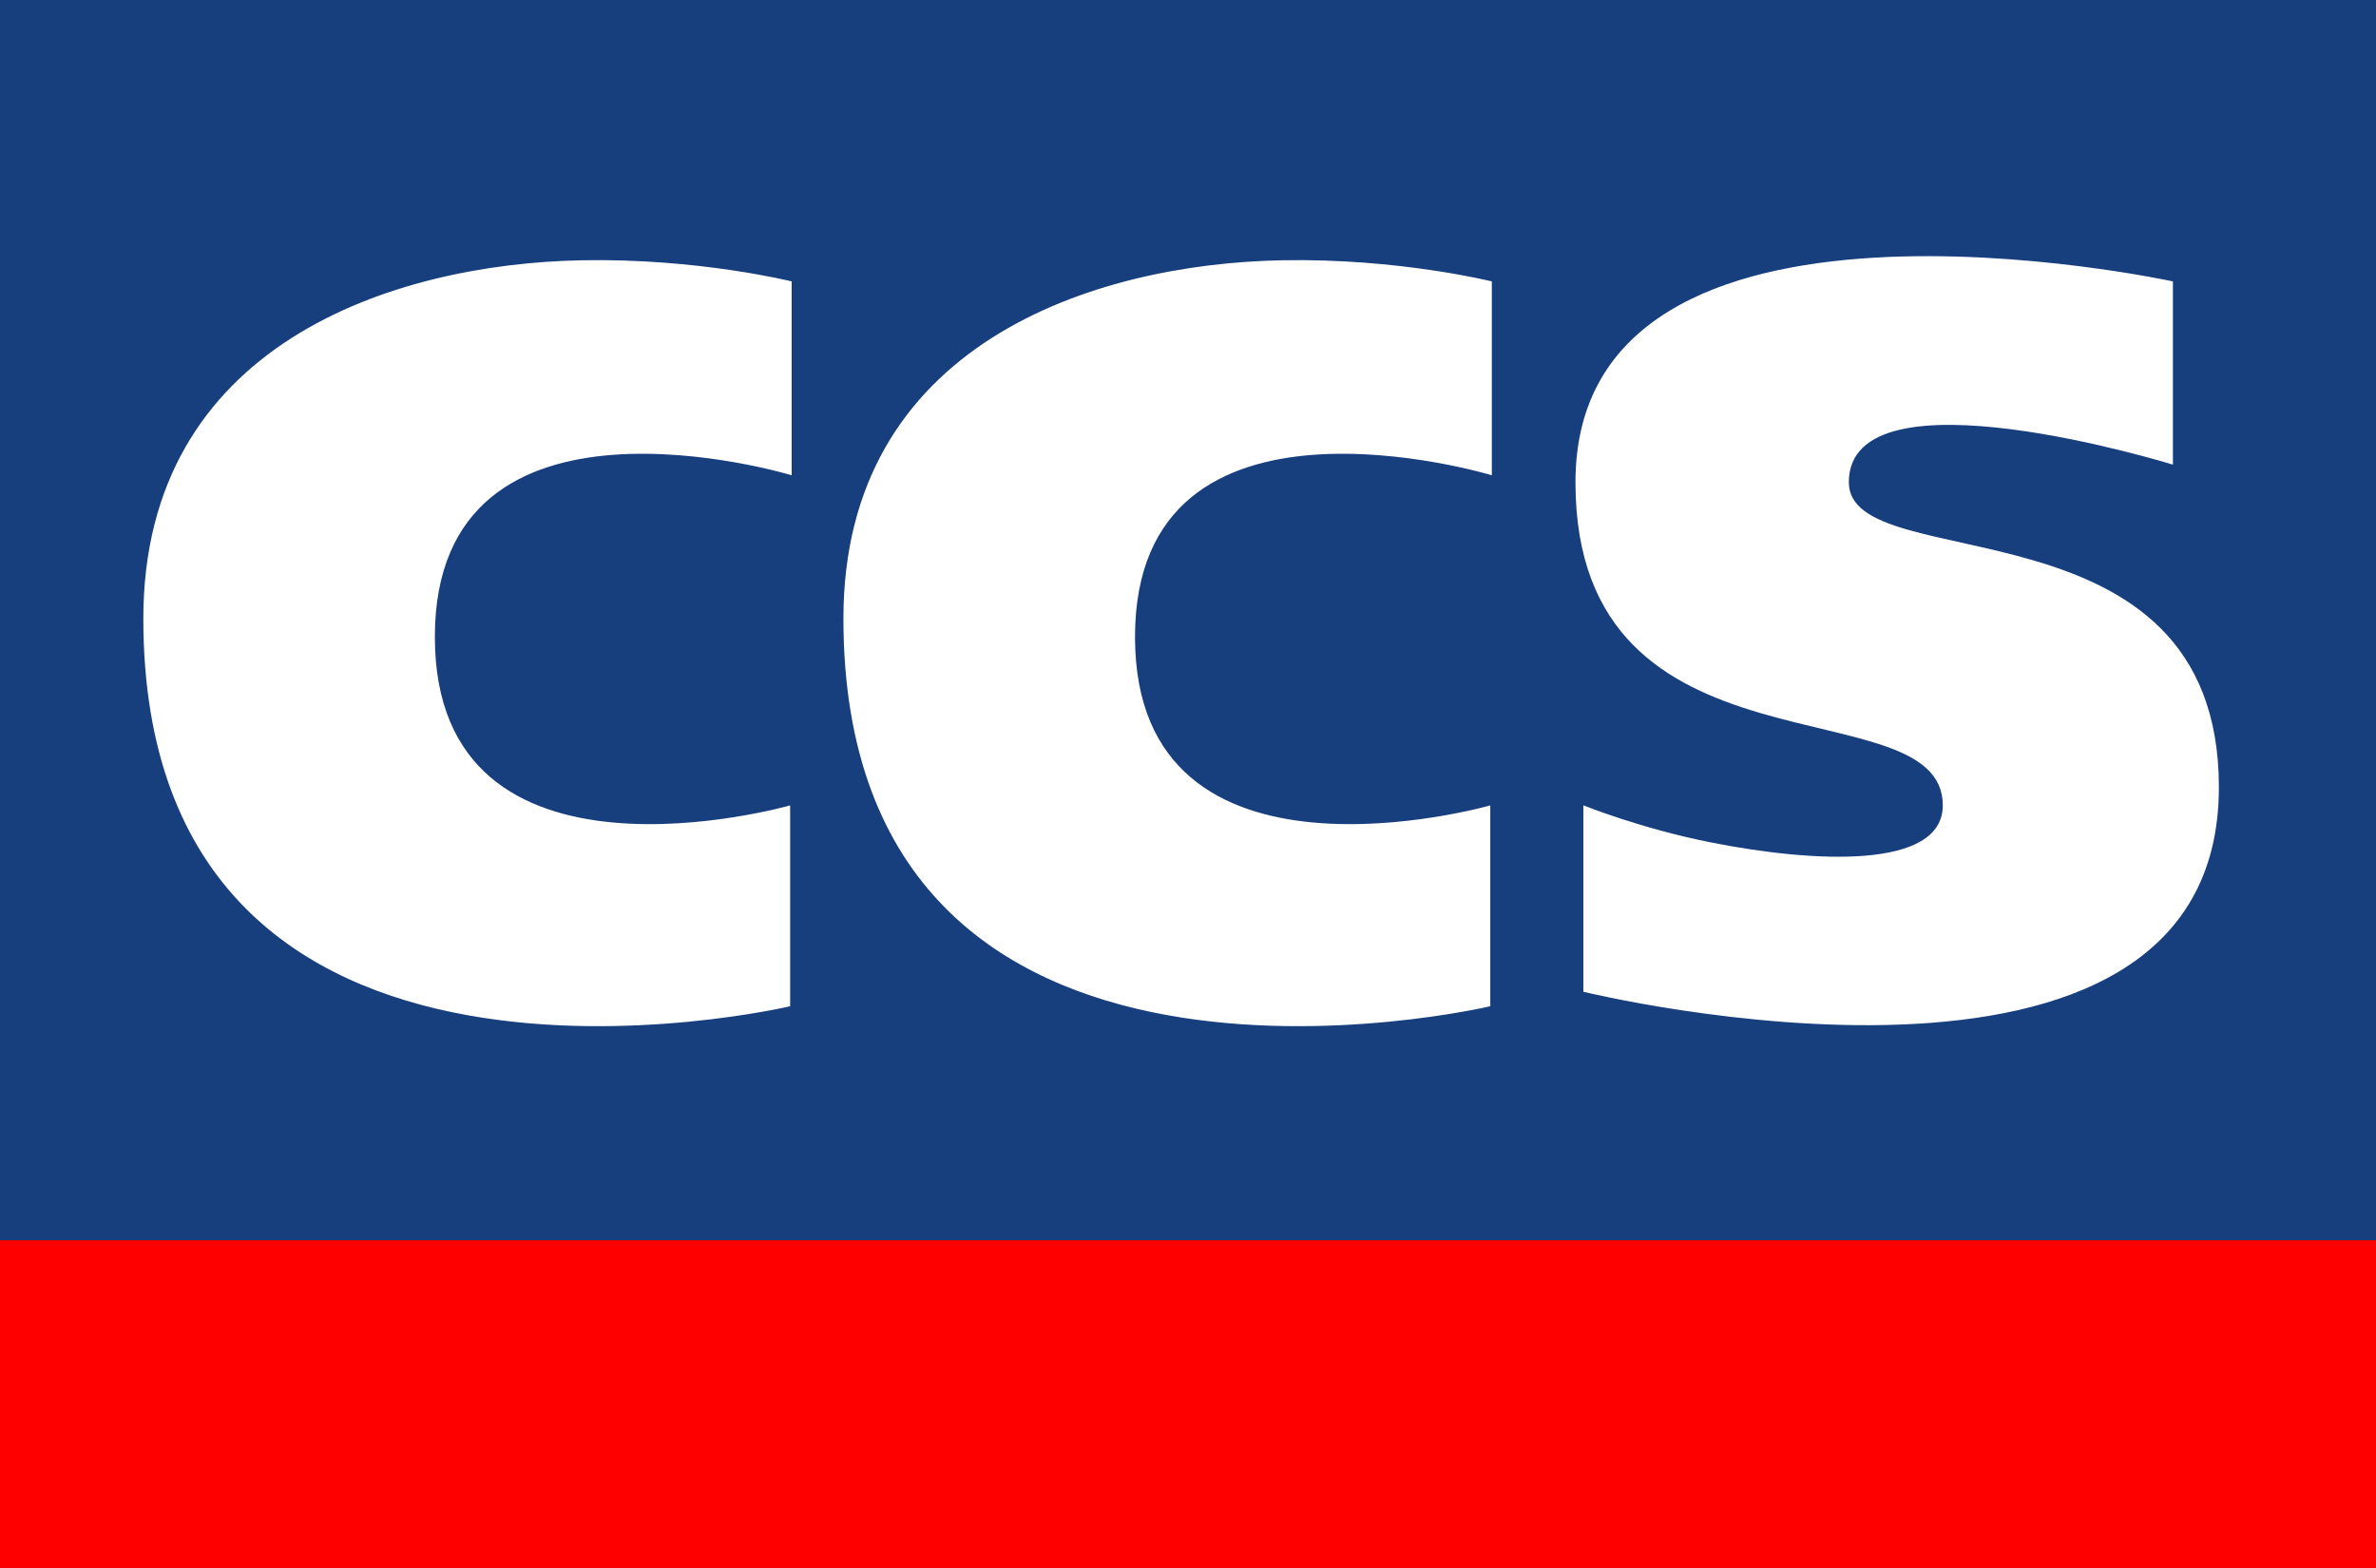
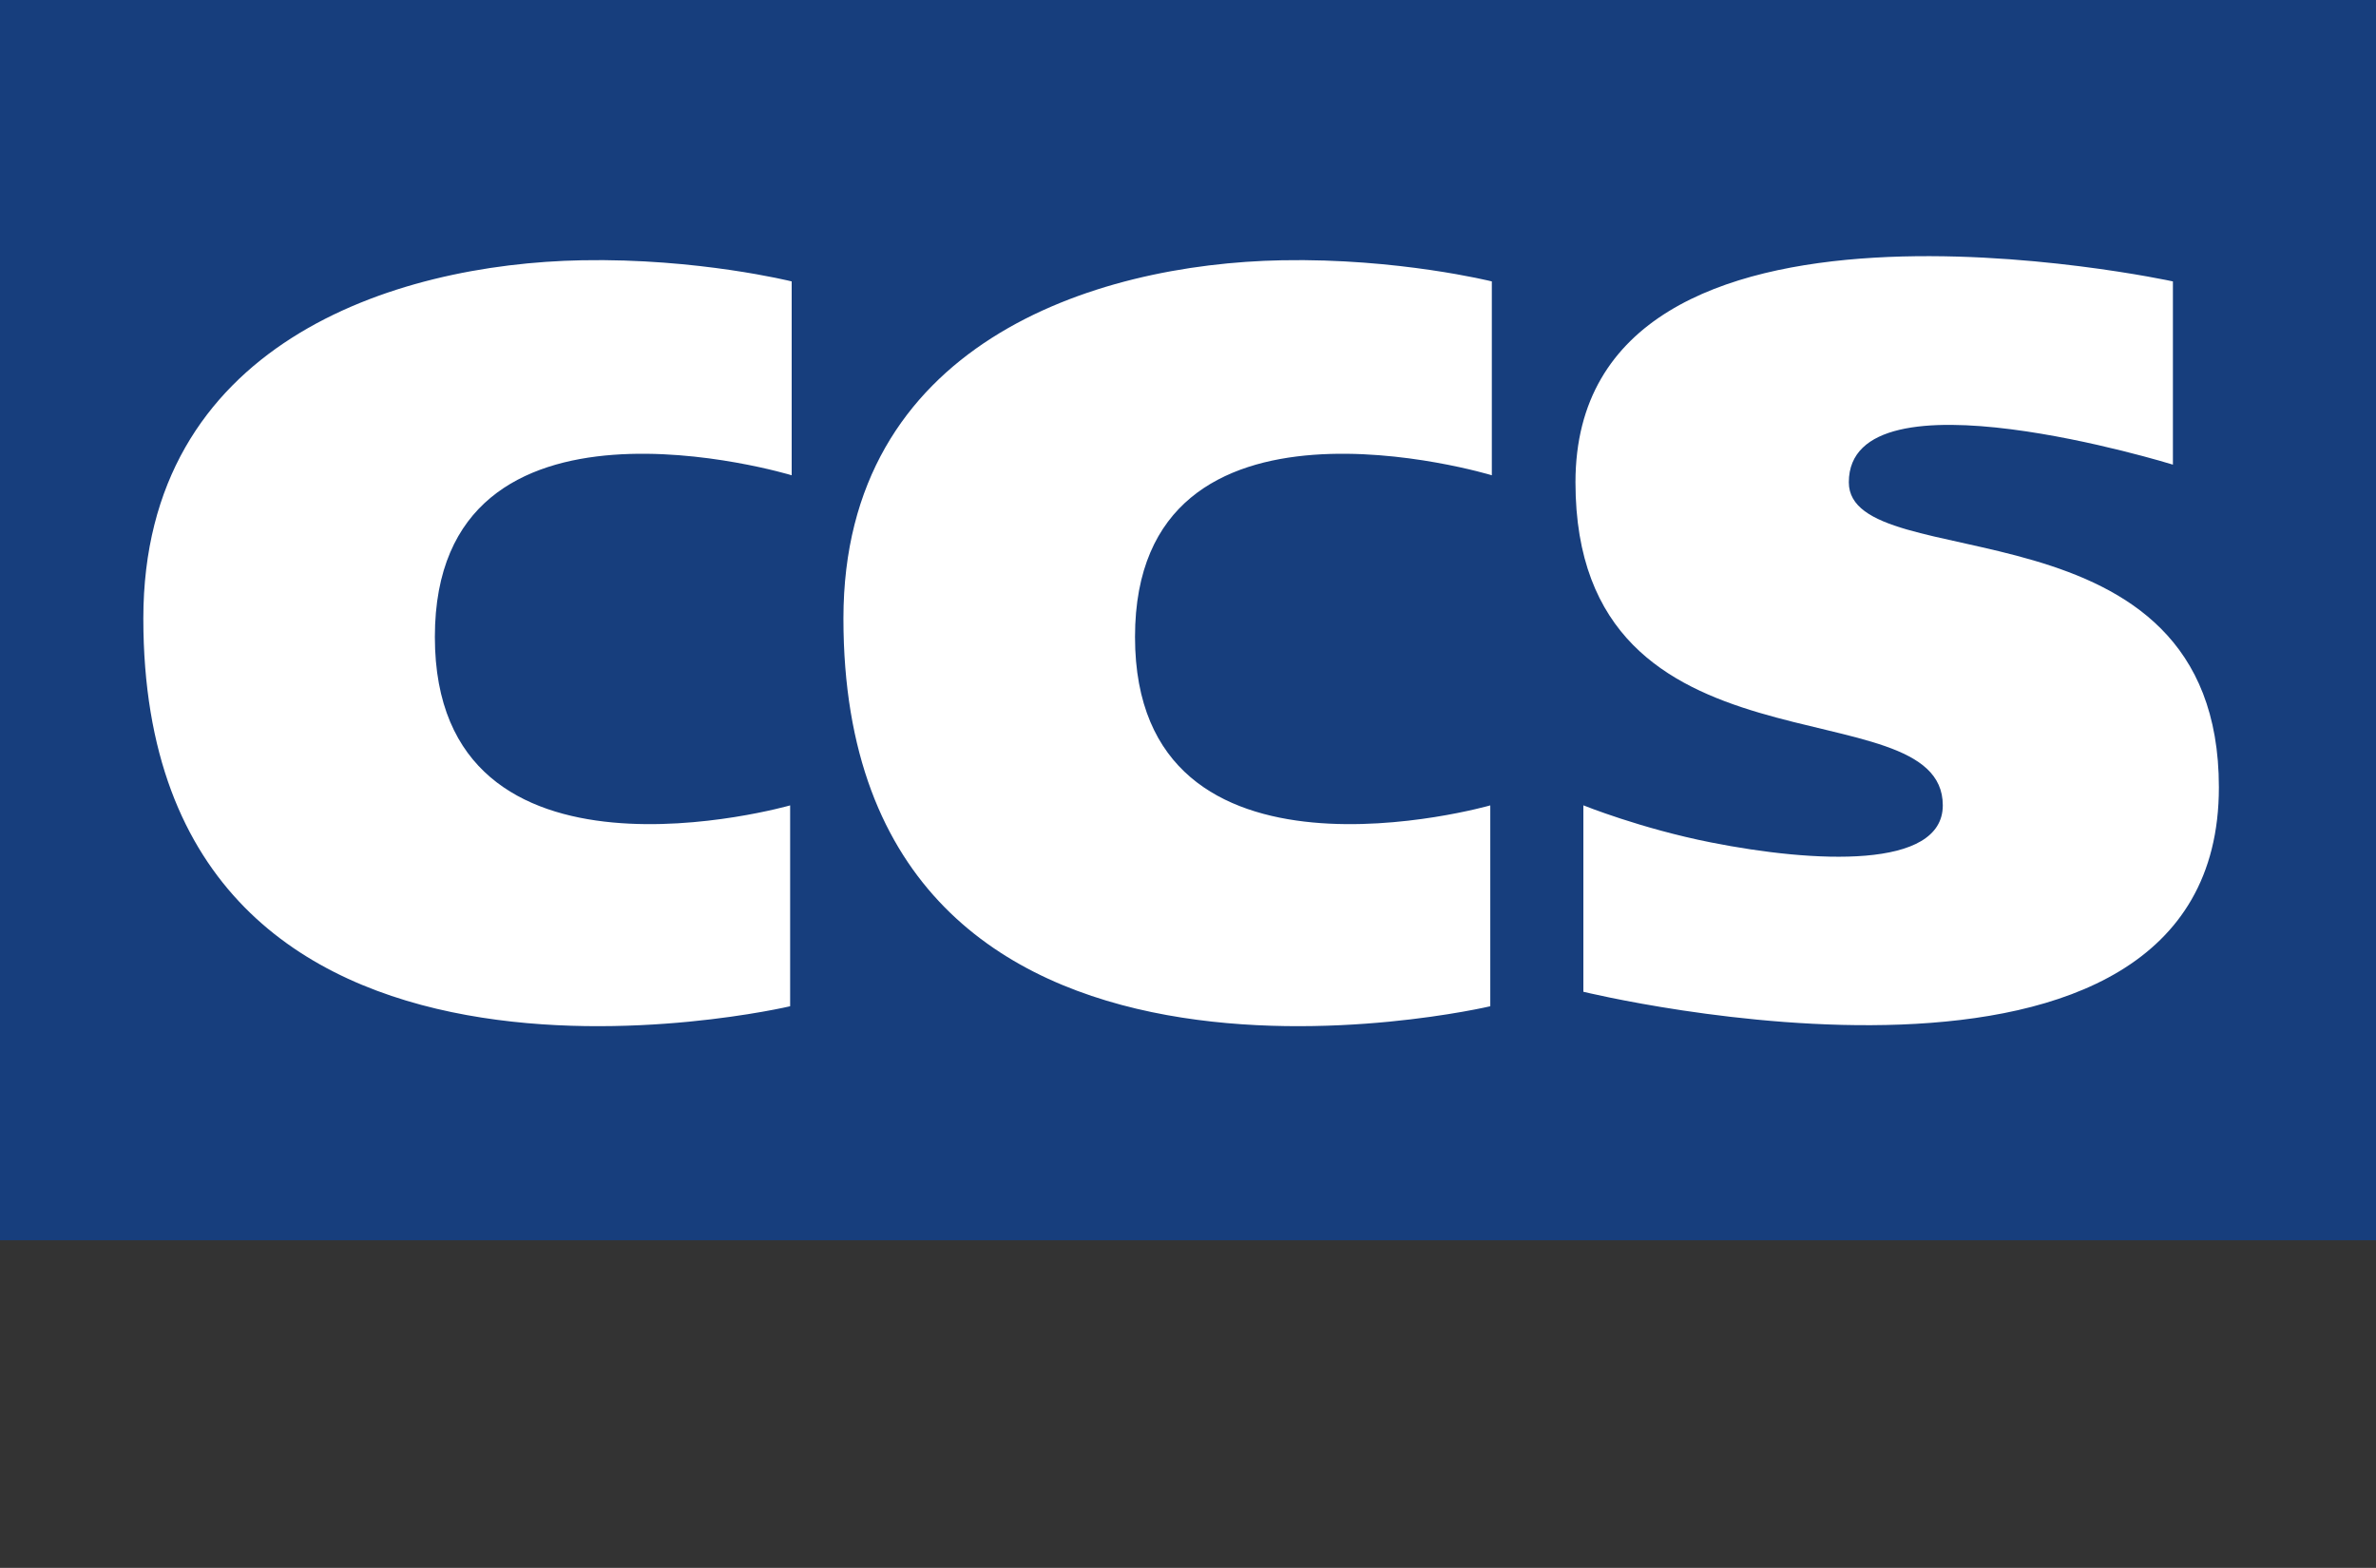
<svg xmlns="http://www.w3.org/2000/svg" width="40" height="26.398" viewBox="0 0 40 26.398" version="1.1">
  <rect x="0" y="0" width="40" height="26.398" fill="#333333" stroke="none" />
  <path d="m 40,0 -40,0 0,20.882 40,0 L 40,0 Z" style="fill:#173e7d" />
-   <path d="m 40,20.882 -40,0 0,5.517 40,0 0,-5.517 z" style="fill:#ff0000" />
  <path d="m 13.328,8.002 0,-3.264 c 0,0 -1.576,-0.393 -3.53,-0.356 -3.189,0.06 -7.385,1.418 -7.385,6.032 0,9.1 10.889,6.528 10.889,6.528 l 0,-3.382 c 0,0 -5.981,1.712 -5.981,-2.836 0,-4.548 6.007,-2.722 6.007,-2.722 z m 11.787,0 0,-3.264 c 0,0 -1.576,-0.393 -3.531,-0.356 -3.189,0.06 -7.385,1.418 -7.385,6.032 0,9.1 10.89,6.528 10.89,6.528 l 0,-3.382 c 0,0 -5.981,1.712 -5.981,-2.836 0,-4.548 6.007,-2.722 6.007,-2.722 z m 11.466,-0.178 0,-3.086 c 0,0 -10.058,-2.193 -10.058,3.382 0,5.156 6.184,3.377 6.184,5.439 0,1.083 -2.168,0.969 -3.902,0.625 -1.183,-0.234 -2.149,-0.625 -2.149,-0.625 l 0,3.139 c 0,0 10.699,2.619 10.699,-3.442 0,-4.973 -6.23,-3.499 -6.23,-5.136 0,-1.985 5.456,-0.297 5.456,-0.297 z" style="fill:#ffffff" />
</svg>